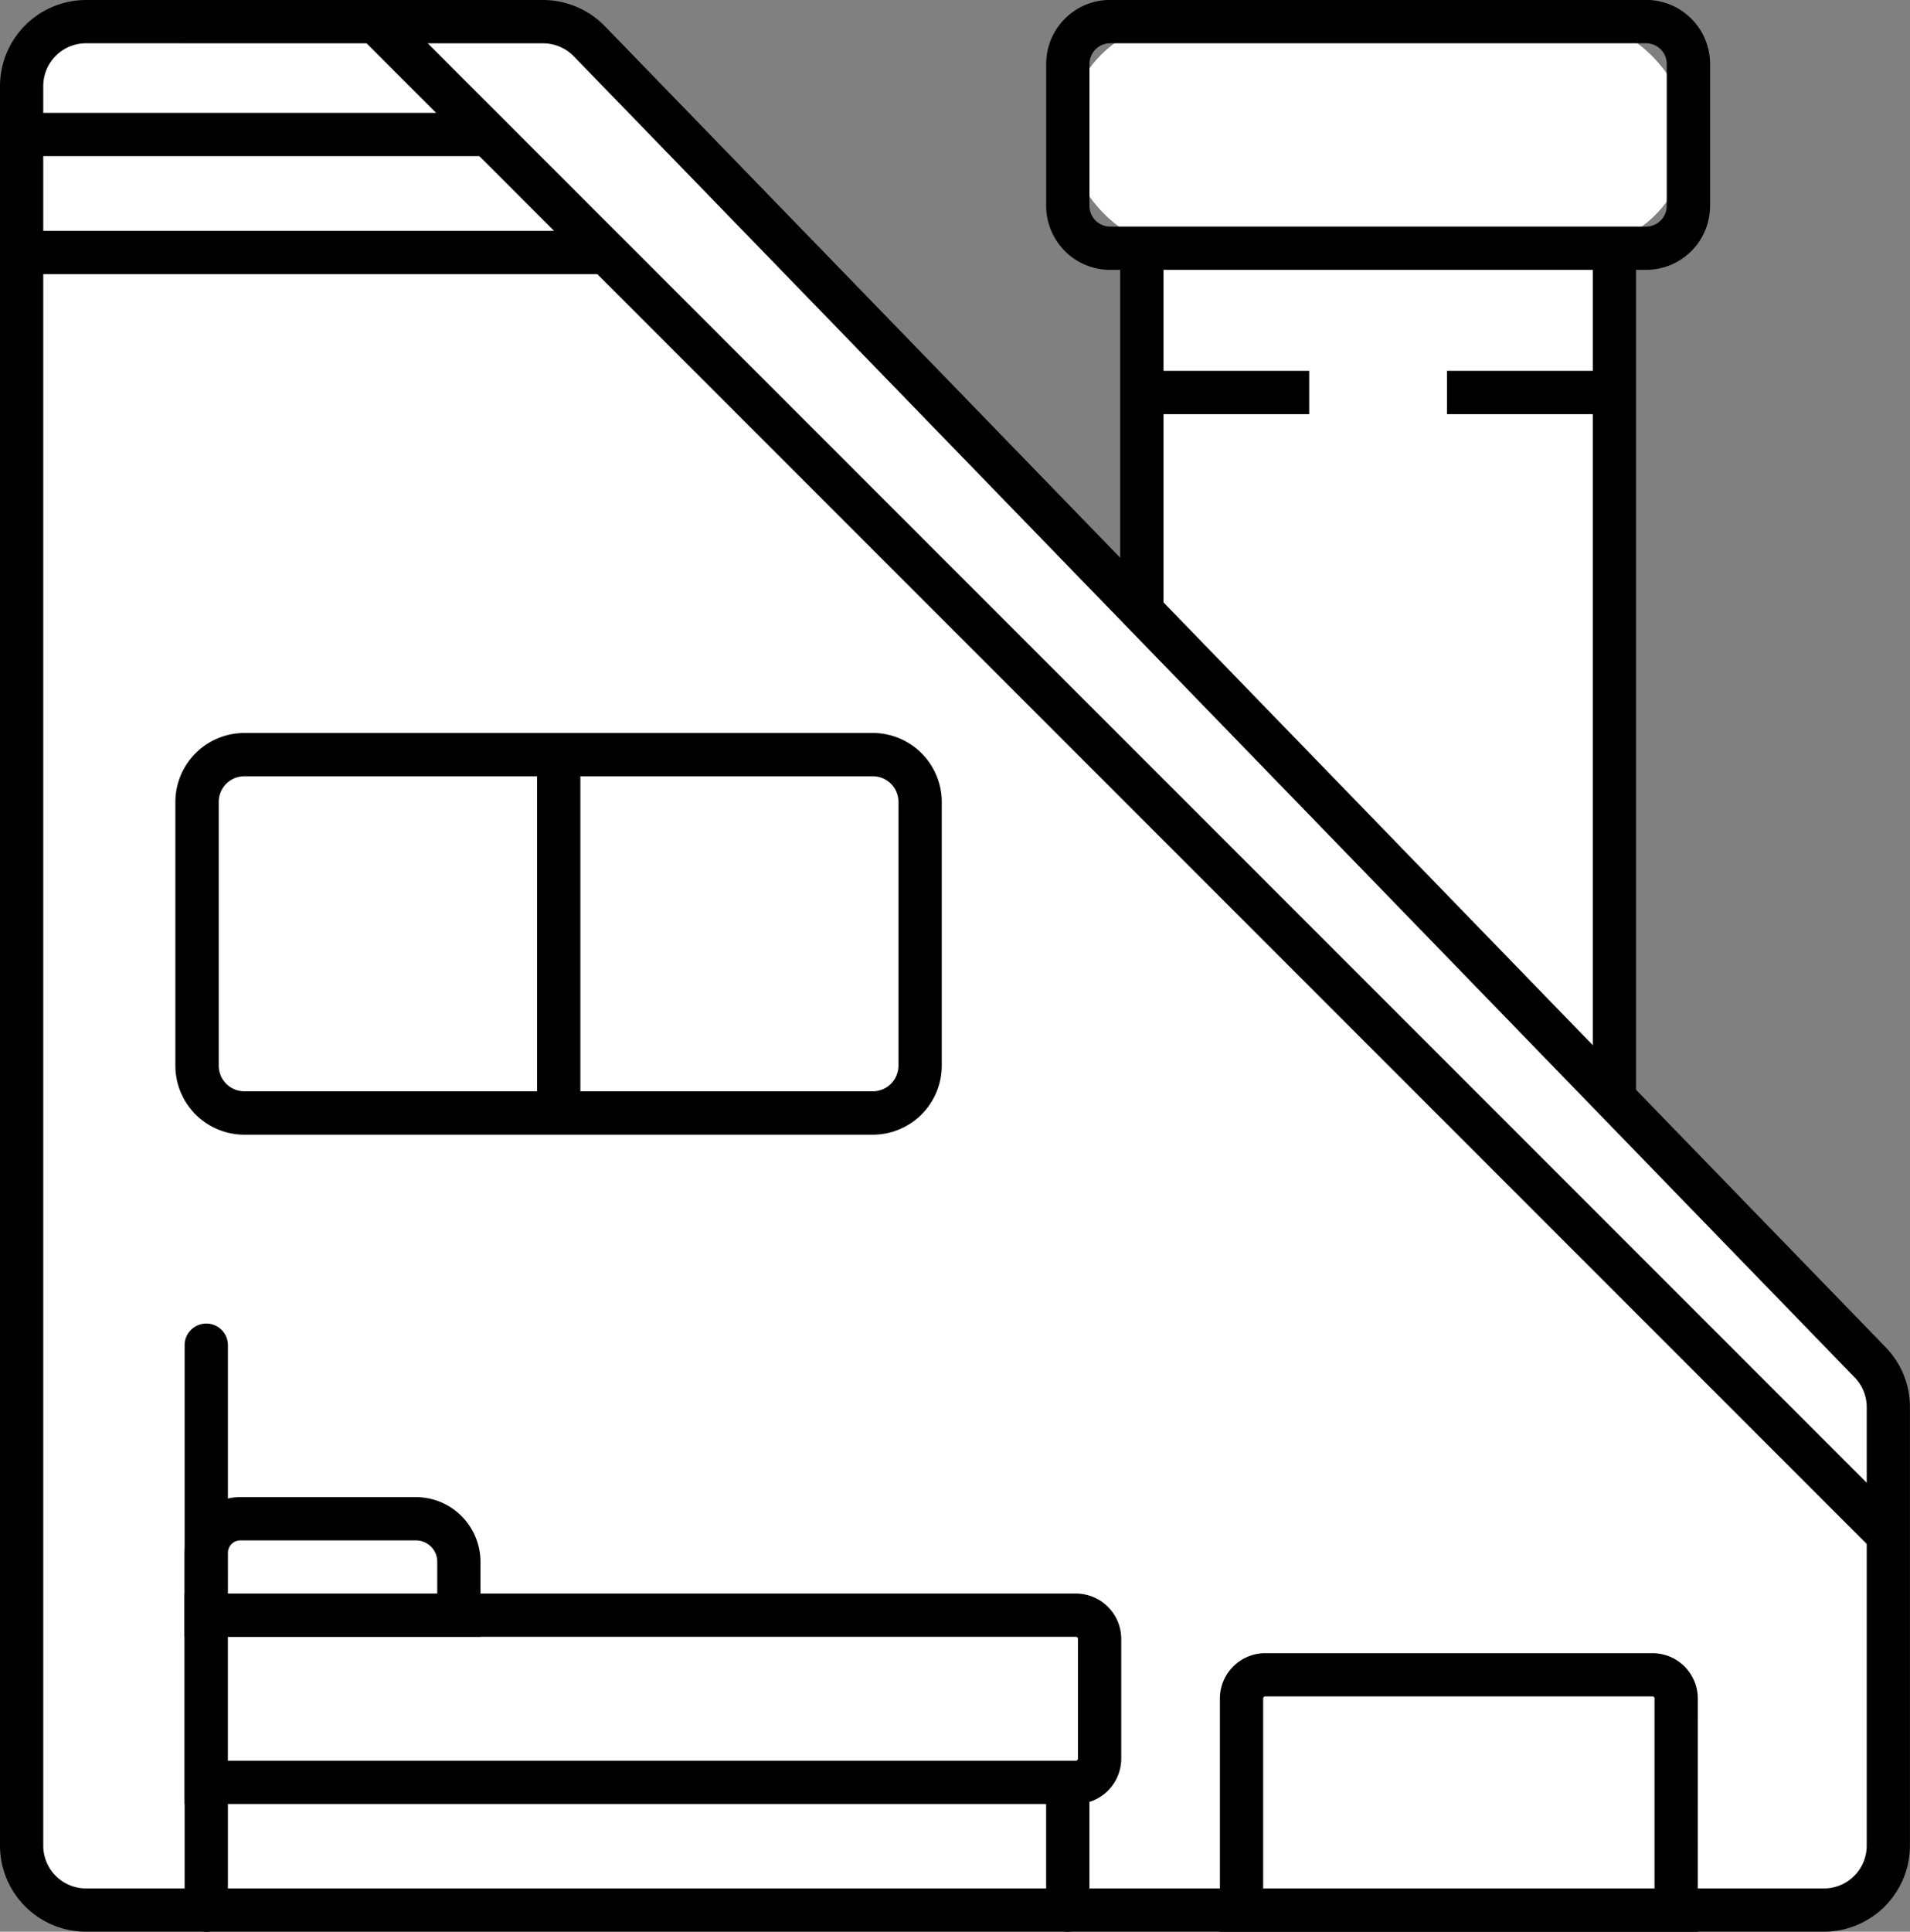
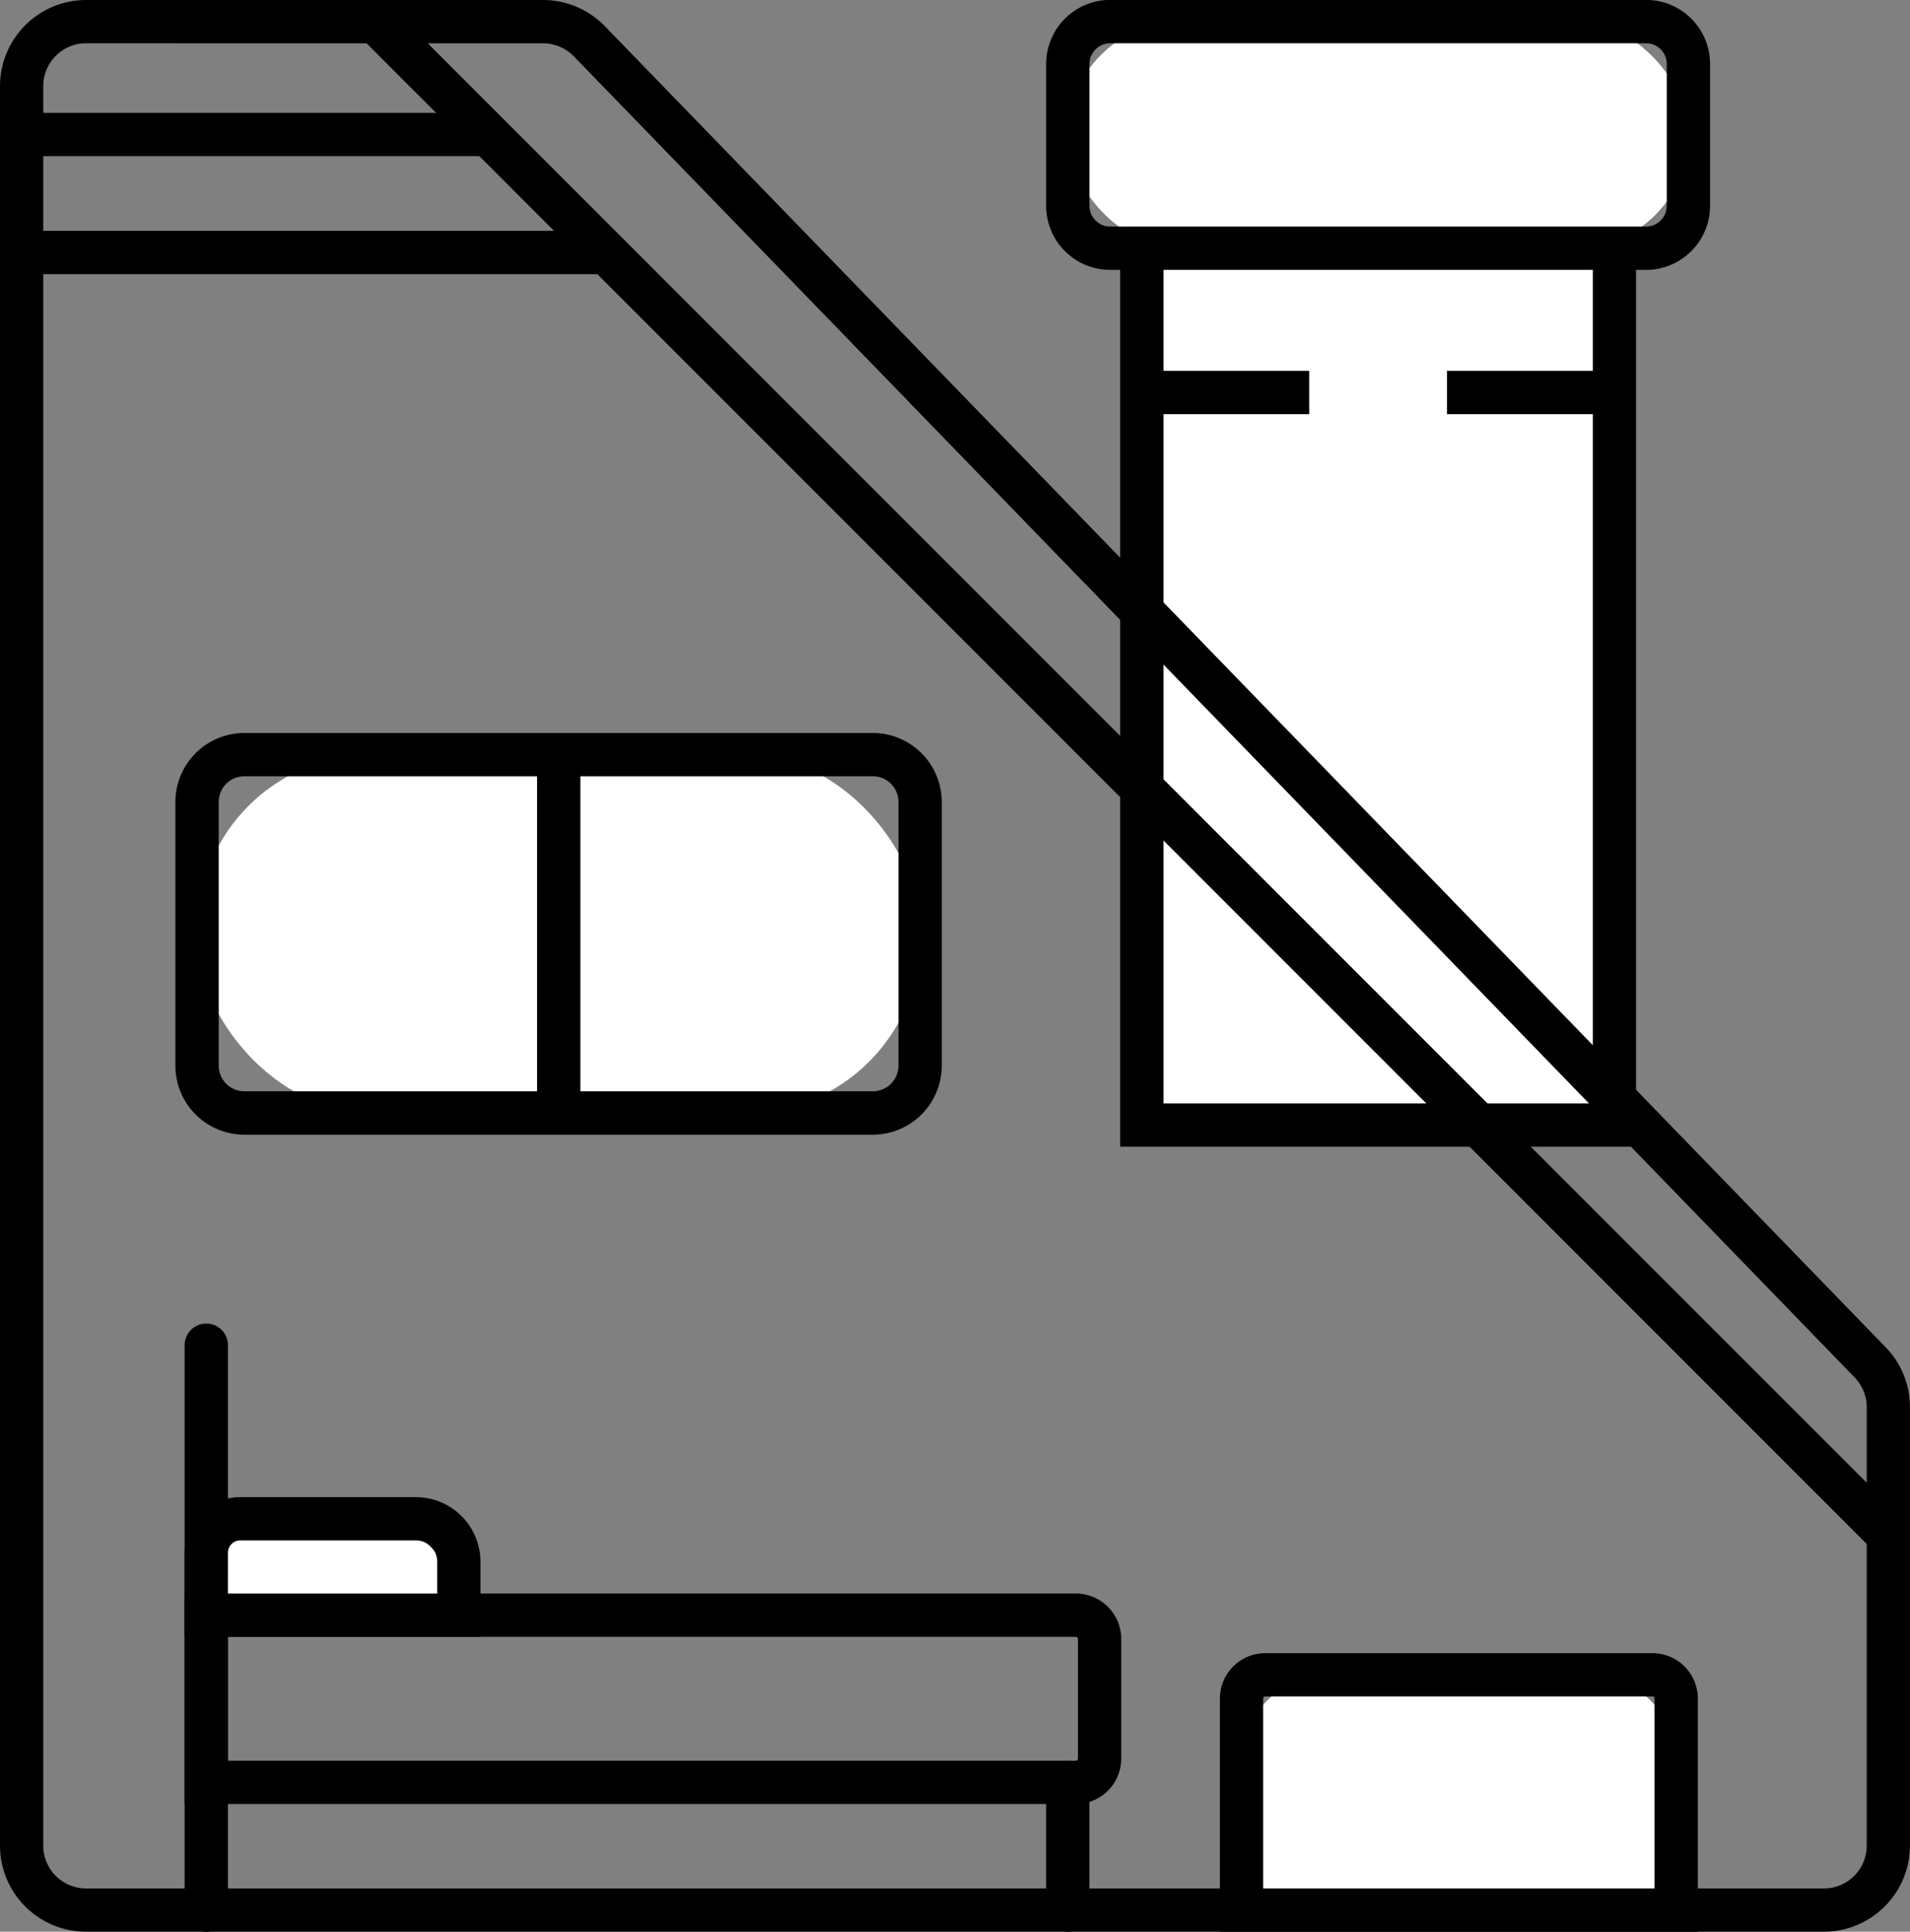
<svg xmlns="http://www.w3.org/2000/svg" width="59.659" height="60.318" viewBox="0 0 59.659 60.318">
  <rect x="0" y="0" width="59.659" height="60.318" fill="#808080" stroke="none" />
  <g id="Groupe_13728" data-name="Groupe 13728" transform="translate(-248 -390.032)">
    <g id="Groupe_13726" data-name="Groupe 13726" transform="translate(-812.537 119.273)">
      <g id="Groupe_13711" data-name="Groupe 13711" transform="translate(1095.526 277.49)">
        <rect id="Rectangle_2807" data-name="Rectangle 2807" width="14.761" height="27.724" transform="translate(0.676 0.676)" fill="#fff" />
        <path id="Tracé_15885" data-name="Tracé 15885" d="M1206.088,324.736h-16.113V295.661h16.113Zm-14.761-1.352h13.41V297.013h-13.41Z" transform="translate(-1189.975 -295.661)" />
      </g>
      <g id="Groupe_13712" data-name="Groupe 13712" transform="translate(1093.215 270.759)">
        <rect id="Rectangle_2808" data-name="Rectangle 2808" width="19.383" height="7.076" rx="3.538" transform="translate(0.676 0.676)" fill="#fff" />
        <path id="Tracé_15886" data-name="Tracé 15886" d="M1200.162,279.186h-16.737a2,2,0,0,1-2-2v-4.43a2,2,0,0,1,2-2h16.737a2,2,0,0,1,2,2v4.43A2,2,0,0,1,1200.162,279.186Zm-16.737-7.076a.648.648,0,0,0-.647.647v4.43a.648.648,0,0,0,.647.647h16.737a.648.648,0,0,0,.647-.647v-4.43a.648.648,0,0,0-.647-.647Z" transform="translate(-1181.426 -270.759)" />
      </g>
      <g id="Groupe_13713" data-name="Groupe 13713" transform="translate(1096.201 282.339)">
        <line id="Ligne_850" data-name="Ligne 850" x2="5.229" transform="translate(0 0.676)" fill="#fff" />
        <rect id="Rectangle_2809" data-name="Rectangle 2809" width="5.229" height="1.352" transform="translate(0 0)" />
      </g>
      <g id="Groupe_13714" data-name="Groupe 13714" transform="translate(1105.733 282.339)">
        <line id="Ligne_851" data-name="Ligne 851" x2="5.229" transform="translate(0 0.676)" fill="#fff" />
        <rect id="Rectangle_2810" data-name="Rectangle 2810" width="5.229" height="1.352" transform="translate(0 0)" />
      </g>
      <g id="Groupe_13715" data-name="Groupe 13715" transform="translate(1060.537 270.759)">
-         <path id="Tracé_15887" data-name="Tracé 15887" d="M1063.037,275.271v54.943a2.012,2.012,0,0,0,2.012,2.012h54.283a2.012,2.012,0,0,0,2.012-2.012V316.523a2.011,2.011,0,0,0-.568-1.4l-40.007-41.252a2.011,2.011,0,0,0-1.444-.611h-14.277A2.012,2.012,0,0,0,1063.037,275.271Z" transform="translate(-1062.361 -272.583)" fill="#fff" />
        <path id="Tracé_15888" data-name="Tracé 15888" d="M1117.508,331.077h-54.284a2.69,2.69,0,0,1-2.687-2.687V273.447a2.691,2.691,0,0,1,2.687-2.688H1077.5a2.7,2.7,0,0,1,1.929.817l40.007,41.252a2.674,2.674,0,0,1,.758,1.871V328.39A2.691,2.691,0,0,1,1117.508,331.077Zm-54.284-58.967a1.338,1.338,0,0,0-1.336,1.336V328.39a1.337,1.337,0,0,0,1.336,1.336h54.284a1.337,1.337,0,0,0,1.336-1.336V314.7a1.329,1.329,0,0,0-.377-.93l-40.007-41.252a1.344,1.344,0,0,0-.959-.406Z" transform="translate(-1060.537 -270.759)" />
      </g>
      <g id="Groupe_13716" data-name="Groupe 13716" transform="translate(1071.788 270.957)">
        <path id="Tracé_15889" data-name="Tracé 15889" d="M1103.926,273.259l3.444,3.444,43.971,43.971" transform="translate(-1103.448 -272.781)" fill="#fff" />
        <rect id="Rectangle_2811" data-name="Rectangle 2811" width="1.351" height="67.054" transform="translate(0 0.956) rotate(-45)" />
      </g>
      <g id="Groupe_13717" data-name="Groupe 13717" transform="translate(1061.213 274.283)">
        <line id="Ligne_852" data-name="Ligne 852" x2="14.497" transform="translate(0 0.676)" fill="#fff" />
        <rect id="Rectangle_2812" data-name="Rectangle 2812" width="14.497" height="1.352" transform="translate(0 0)" />
      </g>
      <g id="Groupe_13718" data-name="Groupe 13718" transform="translate(1061.213 277.967)">
        <line id="Ligne_853" data-name="Ligne 853" x2="18.301" transform="translate(0 0.676)" fill="#fff" />
        <rect id="Rectangle_2813" data-name="Rectangle 2813" width="18.301" height="1.352" transform="translate(0 0)" />
      </g>
      <g id="Groupe_13719" data-name="Groupe 13719" transform="translate(1066.02 293.647)">
        <rect id="Rectangle_2814" data-name="Rectangle 2814" width="22.586" height="11.192" rx="5.466" transform="translate(0.676 0.676)" fill="#fff" />
        <path id="Tracé_15890" data-name="Tracé 15890" d="M1102.6,367.974h-19.631a2.156,2.156,0,0,1-2.154-2.153v-8.237a2.156,2.156,0,0,1,2.154-2.153H1102.6a2.156,2.156,0,0,1,2.153,2.153v8.237A2.156,2.156,0,0,1,1102.6,367.974Zm-19.631-11.192a.8.8,0,0,0-.8.8v8.237a.8.8,0,0,0,.8.8H1102.6a.8.8,0,0,0,.8-.8v-8.237a.8.8,0,0,0-.8-.8Z" transform="translate(-1080.82 -355.431)" />
      </g>
      <g id="Groupe_13720" data-name="Groupe 13720" transform="translate(1077.313 294.34)">
        <path id="Tracé_15891" data-name="Tracé 15891" d="M1125.1,358v11.174" transform="translate(-1124.422 -357.997)" fill="#fff" />
        <rect id="Rectangle_2815" data-name="Rectangle 2815" width="1.352" height="11.174" transform="translate(0 0)" />
      </g>
      <g id="Groupe_13721" data-name="Groupe 13721" transform="translate(1066.304 312.087)">
        <line id="Ligne_854" data-name="Ligne 854" y2="17.639" transform="translate(0.676 0.676)" fill="#fff" />
        <path id="Tracé_15892" data-name="Tracé 15892" d="M1082.546,442.639a.676.676,0,0,1-.676-.676V424.324a.676.676,0,1,1,1.352,0v17.639A.676.676,0,0,1,1082.546,442.639Z" transform="translate(-1081.87 -423.648)" />
      </g>
      <g id="Groupe_13722" data-name="Groupe 13722" transform="translate(1093.215 325.737)">
        <line id="Ligne_855" data-name="Ligne 855" y2="3.988" transform="translate(0.676 0.676)" fill="#fff" />
        <path id="Tracé_15893" data-name="Tracé 15893" d="M1182.1,479.488a.676.676,0,0,1-.676-.676v-3.988a.676.676,0,1,1,1.352,0v3.988A.676.676,0,0,1,1182.1,479.488Z" transform="translate(-1181.426 -474.148)" />
      </g>
      <g id="Groupe_13723" data-name="Groupe 13723" transform="translate(1066.304 320.518)">
-         <path id="Rectangle_2816" data-name="Rectangle 2816" d="M0,0H25.294A2.61,2.61,0,0,1,27.9,2.61v0a2.61,2.61,0,0,1-2.61,2.61H0a0,0,0,0,1,0,0V0A0,0,0,0,1,0,0Z" transform="translate(0.676 0.676)" fill="#fff" />
        <path id="Tracé_15894" data-name="Tracé 15894" d="M1109.708,461.411H1081.87V454.84h27.838a1.418,1.418,0,0,1,1.417,1.416v3.738A1.419,1.419,0,0,1,1109.708,461.411Zm-26.487-1.352h26.487a.065.065,0,0,0,.065-.065v-3.738a.065.065,0,0,0-.065-.065h-26.487Z" transform="translate(-1081.87 -454.84)" />
      </g>
      <g id="Groupe_13724" data-name="Groupe 13724" transform="translate(1098.641 322.379)">
        <path id="Rectangle_2817" data-name="Rectangle 2817" d="M0,0H4.607A2.741,2.741,0,0,1,7.347,2.741v8.094a2.741,2.741,0,0,1-2.741,2.741H0a0,0,0,0,1,0,0V0A0,0,0,0,1,0,0Z" transform="translate(0.676 8.023) rotate(-90)" fill="#fff" />
        <path id="Tracé_15895" data-name="Tracé 15895" d="M1216.427,470.422H1201.5v-7.282a1.418,1.418,0,0,1,1.417-1.416h12.094a1.418,1.418,0,0,1,1.417,1.416Zm-13.576-1.352h12.224v-5.931a.065.065,0,0,0-.065-.065h-12.094a.065.065,0,0,0-.065.065Z" transform="translate(-1201.5 -461.723)" />
      </g>
      <g id="Groupe_13725" data-name="Groupe 13725" transform="translate(1066.304 317.507)">
        <path id="Rectangle_2818" data-name="Rectangle 2818" d="M2.382,0h2.5A3.011,3.011,0,0,1,7.889,3.011v0a0,0,0,0,1,0,0H0a0,0,0,0,1,0,0V2.382A2.382,2.382,0,0,1,2.382,0Z" transform="translate(0.676 0.676)" fill="#fff" />
        <path id="Tracé_15896" data-name="Tracé 15896" d="M1091.111,448.062h-9.241v-2.626a1.739,1.739,0,0,1,1.737-1.737h5.486a2.02,2.02,0,0,1,2.017,2.018Zm-7.889-1.352h6.538v-.994a.667.667,0,0,0-.666-.666h-5.486a.386.386,0,0,0-.385.386Z" transform="translate(-1081.87 -443.699)" />
      </g>
    </g>
  </g>
</svg>